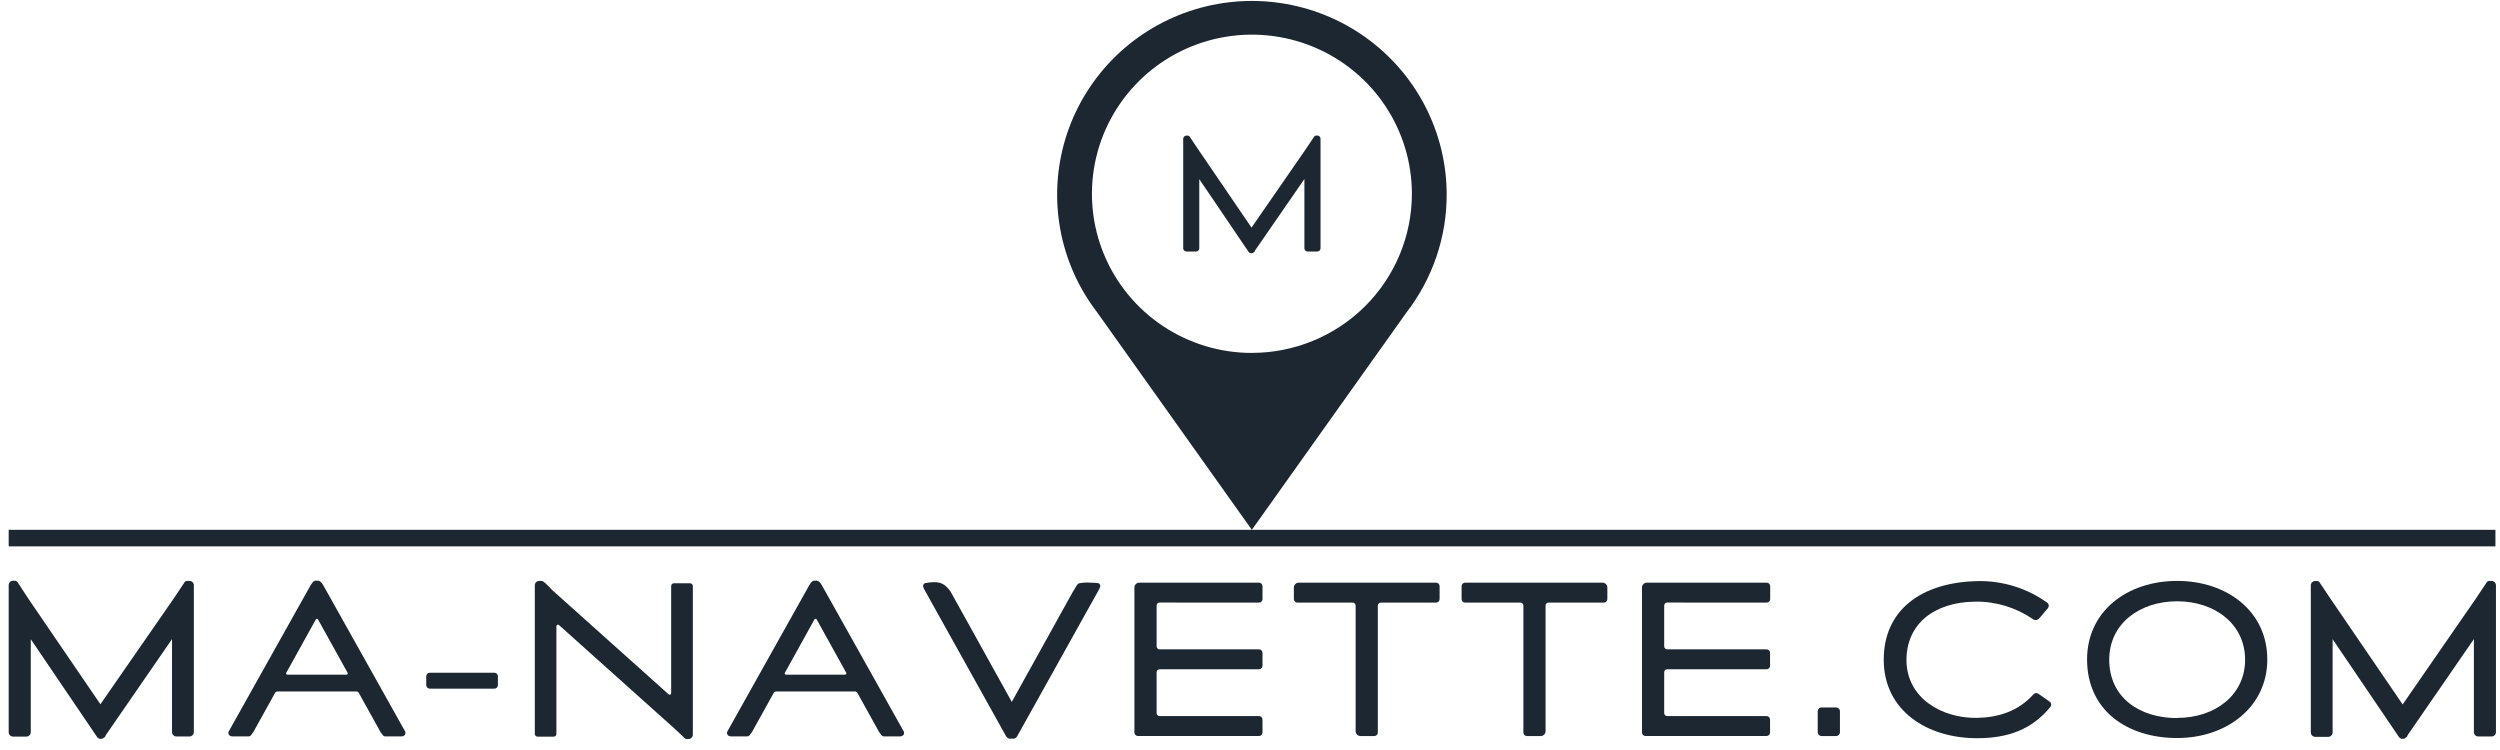
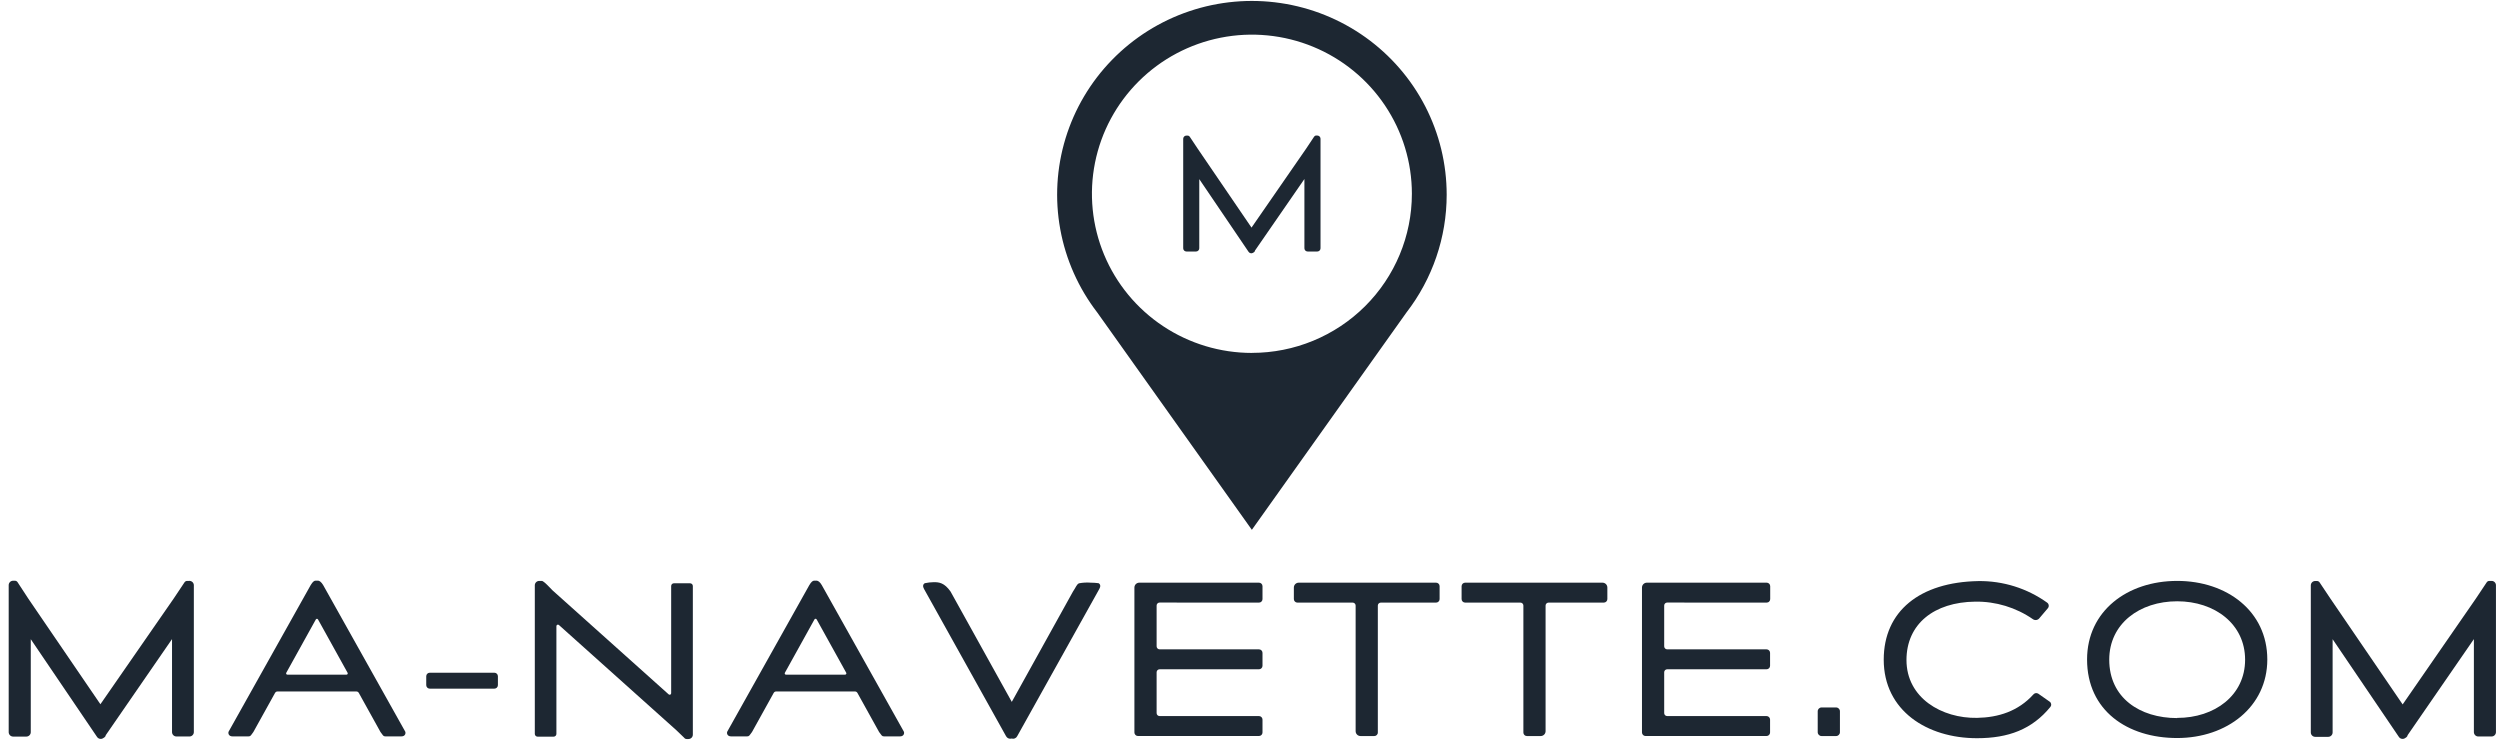
<svg xmlns="http://www.w3.org/2000/svg" width="210" height="63" viewBox="0 0 210 63" fill="none">
  <path d="M92.278 48.988C92.059 48.96 91.839 48.945 91.618 48.944C91.288 48.918 90.956 48.936 90.632 48.999C90.427 49.099 90.379 49.331 90.131 49.689L84.99 58.958L79.846 49.689C79.326 48.951 78.888 48.899 78.429 48.903C78.179 48.907 77.931 48.935 77.687 48.988C77.512 49.084 77.505 49.268 77.616 49.468L84.508 61.839C84.551 61.922 84.621 61.987 84.707 62.023C84.793 62.06 84.889 62.065 84.979 62.038C85.068 62.066 85.164 62.061 85.249 62.024C85.335 61.988 85.405 61.922 85.446 61.839L92.345 49.468C92.46 49.268 92.453 49.084 92.278 48.988Z" fill="#1D2732" />
  <path d="M15.867 48.796H15.723C15.679 48.796 15.635 48.807 15.597 48.827C15.558 48.848 15.524 48.878 15.5 48.914L14.602 50.261L8.434 59.157L2.388 50.301L1.472 48.899C1.448 48.863 1.415 48.833 1.376 48.812C1.337 48.792 1.294 48.781 1.25 48.781H1.101C1.003 48.781 0.909 48.82 0.839 48.889C0.77 48.959 0.73 49.052 0.73 49.15V61.504C0.73 61.601 0.77 61.695 0.839 61.764C0.909 61.834 1.003 61.873 1.101 61.873H2.214C2.312 61.873 2.407 61.834 2.476 61.764C2.546 61.695 2.585 61.601 2.585 61.504V53.692L8.149 61.898C8.202 61.98 8.286 62.038 8.382 62.059C8.478 62.08 8.578 62.062 8.661 62.009L8.783 61.928C8.811 61.907 8.835 61.88 8.853 61.85C8.871 61.819 8.883 61.786 8.887 61.751L14.45 53.685V61.496C14.45 61.594 14.489 61.688 14.559 61.757C14.629 61.826 14.723 61.865 14.821 61.865H15.912C16.01 61.865 16.105 61.826 16.174 61.757C16.244 61.688 16.283 61.594 16.283 61.496V49.143C16.28 49.092 16.267 49.043 16.244 48.998C16.221 48.952 16.19 48.912 16.151 48.88C16.112 48.847 16.067 48.823 16.018 48.809C15.969 48.794 15.918 48.79 15.867 48.796Z" fill="#1D2732" />
  <path d="M110.664 11.386H110.557C110.524 11.386 110.491 11.393 110.462 11.409C110.433 11.424 110.408 11.447 110.39 11.474L109.722 12.478L105.127 19.119L100.624 12.515L99.934 11.478C99.915 11.45 99.891 11.428 99.862 11.413C99.832 11.397 99.8 11.389 99.767 11.389H99.659C99.588 11.389 99.519 11.418 99.468 11.468C99.417 11.519 99.389 11.587 99.389 11.659V20.857C99.389 20.929 99.417 20.997 99.468 21.048C99.519 21.098 99.588 21.127 99.659 21.127H100.472C100.543 21.125 100.611 21.097 100.661 21.046C100.711 20.996 100.739 20.928 100.739 20.857V15.046L104.882 21.156C104.921 21.215 104.982 21.256 105.051 21.271C105.12 21.286 105.192 21.274 105.253 21.237L105.345 21.178C105.366 21.162 105.384 21.142 105.397 21.119C105.409 21.097 105.417 21.071 105.42 21.045L109.57 15.038V20.857C109.57 20.929 109.599 20.997 109.649 21.048C109.7 21.098 109.769 21.127 109.841 21.127H110.653C110.725 21.127 110.794 21.098 110.845 21.048C110.895 20.997 110.924 20.929 110.924 20.857V11.655C110.924 11.585 110.897 11.518 110.849 11.468C110.8 11.418 110.734 11.388 110.664 11.386Z" fill="#1D2732" />
  <path d="M209.256 48.796H209.107C209.063 48.796 209.02 48.807 208.981 48.827C208.942 48.848 208.909 48.878 208.885 48.914L207.987 50.261L201.823 59.172L195.777 50.316L194.846 48.921C194.822 48.885 194.788 48.855 194.75 48.835C194.711 48.814 194.667 48.803 194.623 48.803H194.479C194.38 48.803 194.286 48.842 194.216 48.911C194.147 48.981 194.108 49.074 194.108 49.172V61.526C194.108 61.623 194.147 61.717 194.216 61.786C194.286 61.856 194.38 61.895 194.479 61.895H195.569C195.668 61.895 195.762 61.856 195.831 61.786C195.901 61.717 195.94 61.623 195.94 61.526V53.692L201.504 61.898C201.557 61.98 201.641 62.038 201.737 62.059C201.833 62.08 201.933 62.062 202.016 62.009L202.138 61.928C202.167 61.907 202.191 61.88 202.208 61.85C202.226 61.819 202.238 61.786 202.242 61.751L207.806 53.685V61.496C207.806 61.594 207.845 61.688 207.914 61.757C207.984 61.826 208.078 61.865 208.176 61.865H209.289C209.388 61.865 209.482 61.826 209.551 61.757C209.621 61.688 209.66 61.594 209.66 61.496V49.143C209.657 49.093 209.645 49.045 209.623 49C209.601 48.956 209.57 48.916 209.532 48.884C209.494 48.852 209.45 48.827 209.403 48.812C209.355 48.797 209.305 48.791 209.256 48.796Z" fill="#1D2732" />
  <path d="M34.038 61.452L27.143 49.143C26.976 48.873 26.85 48.8 26.731 48.774H26.512C26.394 48.774 26.268 48.866 26.101 49.143L19.206 61.452C19.154 61.555 19.172 61.858 19.543 61.858H20.863C21.064 61.858 21.067 61.773 21.283 61.489L23.104 58.205C23.125 58.167 23.155 58.136 23.192 58.115C23.23 58.093 23.272 58.082 23.315 58.083H29.932C29.975 58.083 30.016 58.094 30.053 58.115C30.09 58.137 30.12 58.168 30.14 58.205L31.961 61.489C32.176 61.766 32.18 61.858 32.38 61.858H33.704C34.075 61.858 34.09 61.555 34.038 61.452ZM24.046 56.515L26.531 52.032C26.54 52.016 26.553 52.002 26.569 51.993C26.585 51.983 26.603 51.979 26.622 51.979C26.64 51.979 26.659 51.983 26.675 51.993C26.691 52.002 26.704 52.016 26.713 52.032L29.198 56.515C29.207 56.531 29.212 56.548 29.212 56.566C29.212 56.584 29.207 56.602 29.198 56.618C29.189 56.633 29.176 56.647 29.16 56.656C29.145 56.665 29.127 56.67 29.109 56.67H24.139C24.12 56.67 24.102 56.666 24.086 56.657C24.07 56.648 24.056 56.635 24.047 56.62C24.037 56.604 24.032 56.586 24.032 56.567C24.032 56.549 24.037 56.531 24.046 56.515Z" fill="#1D2732" />
  <path d="M75.921 61.452L69.026 49.143C68.863 48.873 68.737 48.8 68.614 48.774H68.399C68.277 48.774 68.151 48.866 67.987 49.143L61.092 61.452C61.037 61.555 61.055 61.858 61.426 61.858H62.746C62.947 61.858 62.95 61.773 63.169 61.489L64.99 58.205C65.011 58.168 65.041 58.137 65.077 58.115C65.114 58.094 65.156 58.083 65.198 58.083H71.815C71.858 58.083 71.9 58.094 71.936 58.115C71.973 58.137 72.003 58.168 72.023 58.205L73.844 61.489C74.063 61.766 74.067 61.858 74.267 61.858H75.587C75.958 61.858 75.977 61.555 75.921 61.452ZM65.929 56.515L68.414 52.032C68.423 52.015 68.436 52.001 68.452 51.99C68.469 51.98 68.487 51.975 68.507 51.975C68.526 51.975 68.545 51.98 68.561 51.99C68.578 52.001 68.591 52.015 68.6 52.032L71.085 56.515C71.093 56.531 71.097 56.549 71.096 56.567C71.095 56.585 71.09 56.602 71.081 56.618C71.072 56.633 71.059 56.646 71.043 56.655C71.028 56.664 71.01 56.669 70.992 56.67H66.01C65.993 56.669 65.976 56.663 65.962 56.653C65.947 56.644 65.935 56.63 65.927 56.615C65.918 56.599 65.914 56.582 65.915 56.565C65.915 56.547 65.92 56.53 65.929 56.515Z" fill="#1D2732" />
  <path d="M41.527 56.508H36.1C35.937 56.508 35.804 56.64 35.804 56.803V57.552C35.804 57.715 35.937 57.847 36.1 57.847H41.527C41.691 57.847 41.824 57.715 41.824 57.552V56.803C41.824 56.64 41.691 56.508 41.527 56.508Z" fill="#1D2732" />
  <path d="M120.627 48.944H109.095C108.986 48.944 108.882 48.987 108.804 49.063C108.727 49.14 108.684 49.245 108.684 49.353V50.324C108.684 50.402 108.715 50.477 108.771 50.532C108.826 50.588 108.902 50.619 108.98 50.619H113.624C113.69 50.619 113.753 50.645 113.8 50.691C113.847 50.737 113.873 50.8 113.873 50.866V61.419C113.873 61.527 113.916 61.631 113.993 61.708C114.071 61.785 114.175 61.828 114.284 61.828H115.438C115.477 61.829 115.516 61.821 115.553 61.807C115.589 61.792 115.622 61.77 115.65 61.743C115.678 61.716 115.7 61.683 115.715 61.647C115.731 61.611 115.738 61.572 115.738 61.533V50.866C115.738 50.8 115.765 50.737 115.811 50.691C115.858 50.645 115.921 50.619 115.987 50.619H120.627C120.666 50.619 120.705 50.612 120.742 50.597C120.778 50.583 120.811 50.561 120.839 50.534C120.867 50.506 120.889 50.473 120.905 50.437C120.92 50.401 120.927 50.363 120.927 50.324V49.239C120.927 49.2 120.92 49.161 120.905 49.125C120.889 49.089 120.867 49.056 120.839 49.029C120.811 49.001 120.778 48.98 120.742 48.965C120.705 48.95 120.666 48.943 120.627 48.944Z" fill="#1D2732" />
  <path d="M105.753 50.619C105.792 50.619 105.831 50.611 105.867 50.596C105.903 50.581 105.936 50.56 105.963 50.532C105.991 50.505 106.013 50.472 106.028 50.437C106.043 50.401 106.05 50.362 106.05 50.324V49.239C106.05 49.16 106.019 49.085 105.963 49.03C105.908 48.975 105.832 48.944 105.753 48.944H95.702C95.593 48.944 95.488 48.987 95.411 49.063C95.334 49.14 95.29 49.245 95.29 49.353V61.529C95.29 61.608 95.321 61.683 95.377 61.738C95.433 61.793 95.508 61.825 95.587 61.825H105.753C105.832 61.825 105.908 61.793 105.963 61.738C106.019 61.683 106.05 61.608 106.05 61.529V60.444C106.05 60.366 106.019 60.291 105.963 60.236C105.908 60.181 105.832 60.149 105.753 60.149H97.408C97.375 60.15 97.342 60.144 97.311 60.131C97.28 60.119 97.252 60.1 97.229 60.077C97.205 60.054 97.186 60.026 97.174 59.995C97.162 59.964 97.155 59.931 97.156 59.898V56.471C97.155 56.438 97.162 56.405 97.174 56.374C97.186 56.343 97.205 56.316 97.229 56.292C97.252 56.269 97.28 56.25 97.311 56.238C97.342 56.225 97.375 56.219 97.408 56.22H105.753C105.792 56.22 105.831 56.212 105.867 56.197C105.903 56.182 105.936 56.161 105.963 56.133C105.991 56.106 106.013 56.073 106.028 56.038C106.043 56.002 106.05 55.963 106.05 55.925V54.84C106.05 54.761 106.019 54.686 105.963 54.631C105.908 54.576 105.832 54.545 105.753 54.545H97.408C97.341 54.545 97.277 54.518 97.23 54.471C97.182 54.424 97.156 54.36 97.156 54.294V50.866C97.155 50.833 97.162 50.8 97.174 50.769C97.186 50.739 97.205 50.711 97.229 50.687C97.252 50.664 97.28 50.646 97.311 50.633C97.342 50.621 97.375 50.614 97.408 50.615L105.753 50.619Z" fill="#1D2732" />
  <path d="M123.075 48.944H134.607C134.716 48.944 134.82 48.987 134.898 49.063C134.975 49.14 135.018 49.245 135.018 49.353V50.324C135.018 50.402 134.987 50.477 134.931 50.532C134.876 50.588 134.8 50.619 134.721 50.619H130.078C130.012 50.619 129.949 50.645 129.902 50.691C129.855 50.737 129.829 50.8 129.829 50.866V61.419C129.829 61.527 129.786 61.631 129.709 61.708C129.631 61.785 129.527 61.828 129.417 61.828H128.264C128.225 61.829 128.186 61.821 128.149 61.807C128.113 61.792 128.08 61.77 128.052 61.743C128.024 61.716 128.002 61.683 127.986 61.647C127.971 61.611 127.964 61.572 127.964 61.533V50.866C127.964 50.8 127.937 50.737 127.891 50.691C127.844 50.645 127.781 50.619 127.715 50.619H123.075C123.036 50.619 122.997 50.612 122.96 50.597C122.924 50.583 122.891 50.561 122.863 50.534C122.835 50.506 122.813 50.473 122.797 50.437C122.782 50.401 122.774 50.363 122.774 50.324V49.239C122.774 49.2 122.782 49.161 122.797 49.125C122.813 49.089 122.835 49.056 122.863 49.029C122.891 49.001 122.924 48.98 122.96 48.965C122.997 48.95 123.036 48.943 123.075 48.944Z" fill="#1D2732" />
  <path d="M148.401 50.619C148.44 50.619 148.478 50.611 148.514 50.596C148.55 50.581 148.583 50.56 148.61 50.532C148.638 50.505 148.66 50.472 148.675 50.437C148.69 50.401 148.697 50.362 148.697 50.324V49.239C148.697 49.16 148.666 49.085 148.61 49.03C148.555 48.975 148.479 48.944 148.401 48.944H138.338C138.229 48.944 138.124 48.987 138.047 49.063C137.969 49.14 137.926 49.245 137.926 49.353V61.529C137.926 61.568 137.934 61.606 137.949 61.642C137.964 61.678 137.985 61.711 138.013 61.738C138.041 61.766 138.073 61.787 138.109 61.802C138.145 61.817 138.184 61.825 138.223 61.825H148.389C148.468 61.825 148.544 61.793 148.599 61.738C148.655 61.683 148.686 61.608 148.686 61.529V60.444C148.686 60.366 148.655 60.291 148.599 60.236C148.544 60.181 148.468 60.149 148.389 60.149H140.044C140.011 60.15 139.978 60.144 139.947 60.131C139.916 60.119 139.888 60.1 139.865 60.077C139.841 60.054 139.822 60.026 139.81 59.995C139.797 59.964 139.791 59.931 139.792 59.898V56.471C139.791 56.438 139.797 56.405 139.81 56.374C139.822 56.343 139.841 56.316 139.865 56.292C139.888 56.269 139.916 56.25 139.947 56.238C139.978 56.225 140.011 56.219 140.044 56.22H148.389C148.428 56.22 148.467 56.212 148.503 56.197C148.539 56.182 148.572 56.161 148.599 56.133C148.627 56.106 148.649 56.073 148.664 56.038C148.679 56.002 148.686 55.963 148.686 55.925V54.84C148.686 54.761 148.655 54.686 148.599 54.631C148.544 54.576 148.468 54.545 148.389 54.545H140.044C139.977 54.545 139.913 54.518 139.866 54.471C139.818 54.424 139.792 54.36 139.792 54.294V50.866C139.791 50.833 139.797 50.8 139.81 50.769C139.822 50.739 139.841 50.711 139.865 50.687C139.888 50.664 139.916 50.646 139.947 50.633C139.978 50.621 140.011 50.614 140.044 50.615L148.401 50.619Z" fill="#1D2732" />
  <path d="M57.958 48.995H56.608C56.547 48.995 56.489 49.019 56.445 49.062C56.402 49.105 56.378 49.163 56.378 49.224V58.234C56.378 58.259 56.371 58.282 56.358 58.303C56.344 58.323 56.325 58.339 56.303 58.349C56.28 58.359 56.255 58.362 56.231 58.358C56.207 58.354 56.185 58.343 56.167 58.327L46.415 49.593C46.297 49.49 45.674 48.767 45.496 48.796C45.478 48.794 45.461 48.794 45.444 48.796H45.295C45.197 48.796 45.103 48.835 45.033 48.904C44.963 48.973 44.924 49.067 44.924 49.165V61.647C44.924 61.709 44.949 61.768 44.993 61.812C45.037 61.855 45.096 61.88 45.158 61.88H46.504C46.566 61.88 46.626 61.855 46.67 61.812C46.714 61.768 46.738 61.709 46.738 61.647V52.596C46.737 52.572 46.744 52.547 46.757 52.526C46.77 52.506 46.789 52.489 46.812 52.479C46.834 52.468 46.859 52.465 46.884 52.469C46.908 52.473 46.931 52.484 46.95 52.501L56.816 61.341C56.938 61.448 57.461 61.961 57.461 61.961C57.486 61.997 57.519 62.027 57.557 62.048C57.596 62.068 57.64 62.079 57.684 62.079H57.828C57.927 62.079 58.021 62.04 58.091 61.971C58.16 61.902 58.199 61.808 58.199 61.71V49.224C58.199 49.193 58.192 49.163 58.18 49.134C58.167 49.106 58.149 49.081 58.127 49.059C58.104 49.038 58.078 49.021 58.049 49.01C58.02 48.999 57.989 48.994 57.958 48.995Z" fill="#1D2732" />
  <path d="M154.231 59.426H153.011C152.833 59.426 152.688 59.57 152.688 59.747V61.507C152.688 61.684 152.833 61.828 153.011 61.828H154.231C154.41 61.828 154.554 61.684 154.554 61.507V59.747C154.554 59.57 154.41 59.426 154.231 59.426Z" fill="#1D2732" />
  <path d="M182.884 48.796C178.7 48.796 175.314 51.323 175.314 55.397C175.314 59.688 178.7 61.994 182.884 61.994C187.068 61.994 190.454 59.363 190.454 55.397C190.454 51.346 187.064 48.796 182.884 48.796ZM182.884 60.319C179.731 60.319 177.176 58.603 177.176 55.415C177.176 52.386 179.731 50.508 182.884 50.508C186.037 50.508 188.589 52.416 188.589 55.415C188.589 58.415 186.033 60.304 182.884 60.304V60.319Z" fill="#1D2732" />
  <path d="M171.219 58.271C171.155 58.229 171.078 58.212 171.002 58.222C170.926 58.233 170.856 58.272 170.807 58.33C169.531 59.743 167.87 60.267 166.078 60.301C163.111 60.356 160.144 58.629 160.144 55.441C160.144 52.412 162.465 50.578 165.915 50.538C167.648 50.512 169.345 51.028 170.766 52.013C170.848 52.07 170.947 52.094 171.045 52.081C171.143 52.068 171.233 52.019 171.297 51.943C171.49 51.718 171.764 51.397 172.02 51.091C172.049 51.056 172.07 51.017 172.082 50.974C172.095 50.931 172.098 50.886 172.092 50.841C172.086 50.797 172.071 50.754 172.048 50.716C172.025 50.678 171.994 50.645 171.957 50.619C170.276 49.417 168.252 48.783 166.182 48.811C161.264 48.899 158.233 51.338 158.233 55.412C158.233 59.703 161.887 62.009 166.067 62.009C168.704 62.009 170.685 61.271 172.235 59.378C172.261 59.346 172.28 59.309 172.291 59.27C172.302 59.23 172.305 59.188 172.3 59.148C172.294 59.107 172.28 59.068 172.259 59.033C172.238 58.997 172.209 58.967 172.176 58.943L171.219 58.271Z" fill="#1D2732" />
-   <path d="M209.616 44.505H0.73V45.896H209.616V44.505Z" fill="#1D2732" />
  <path d="M121.521 16.363C121.522 13.777 120.904 11.227 119.717 8.926C118.53 6.625 116.809 4.638 114.697 3.13C112.584 1.622 110.141 0.637 107.569 0.257C104.998 -0.124 102.372 0.11 99.909 0.94C97.447 1.77 95.219 3.172 93.41 5.03C91.6 6.887 90.263 9.147 89.506 11.621C88.75 14.096 88.598 16.714 89.062 19.259C89.526 21.804 90.593 24.202 92.174 26.255L105.156 44.505L118.138 26.255C120.331 23.419 121.52 19.941 121.521 16.363ZM105.16 29.646C102.502 29.646 99.904 28.862 97.694 27.393C95.484 25.924 93.762 23.837 92.745 21.394C91.728 18.951 91.462 16.263 91.98 13.67C92.499 11.077 93.779 8.695 95.658 6.826C97.537 4.956 99.932 3.683 102.538 3.167C105.145 2.651 107.847 2.916 110.303 3.928C112.758 4.939 114.857 6.653 116.333 8.851C117.81 11.05 118.598 13.634 118.598 16.278C118.597 19.823 117.181 23.222 114.661 25.728C112.141 28.235 108.723 29.642 105.16 29.642V29.646Z" fill="#1D2732" />
</svg>